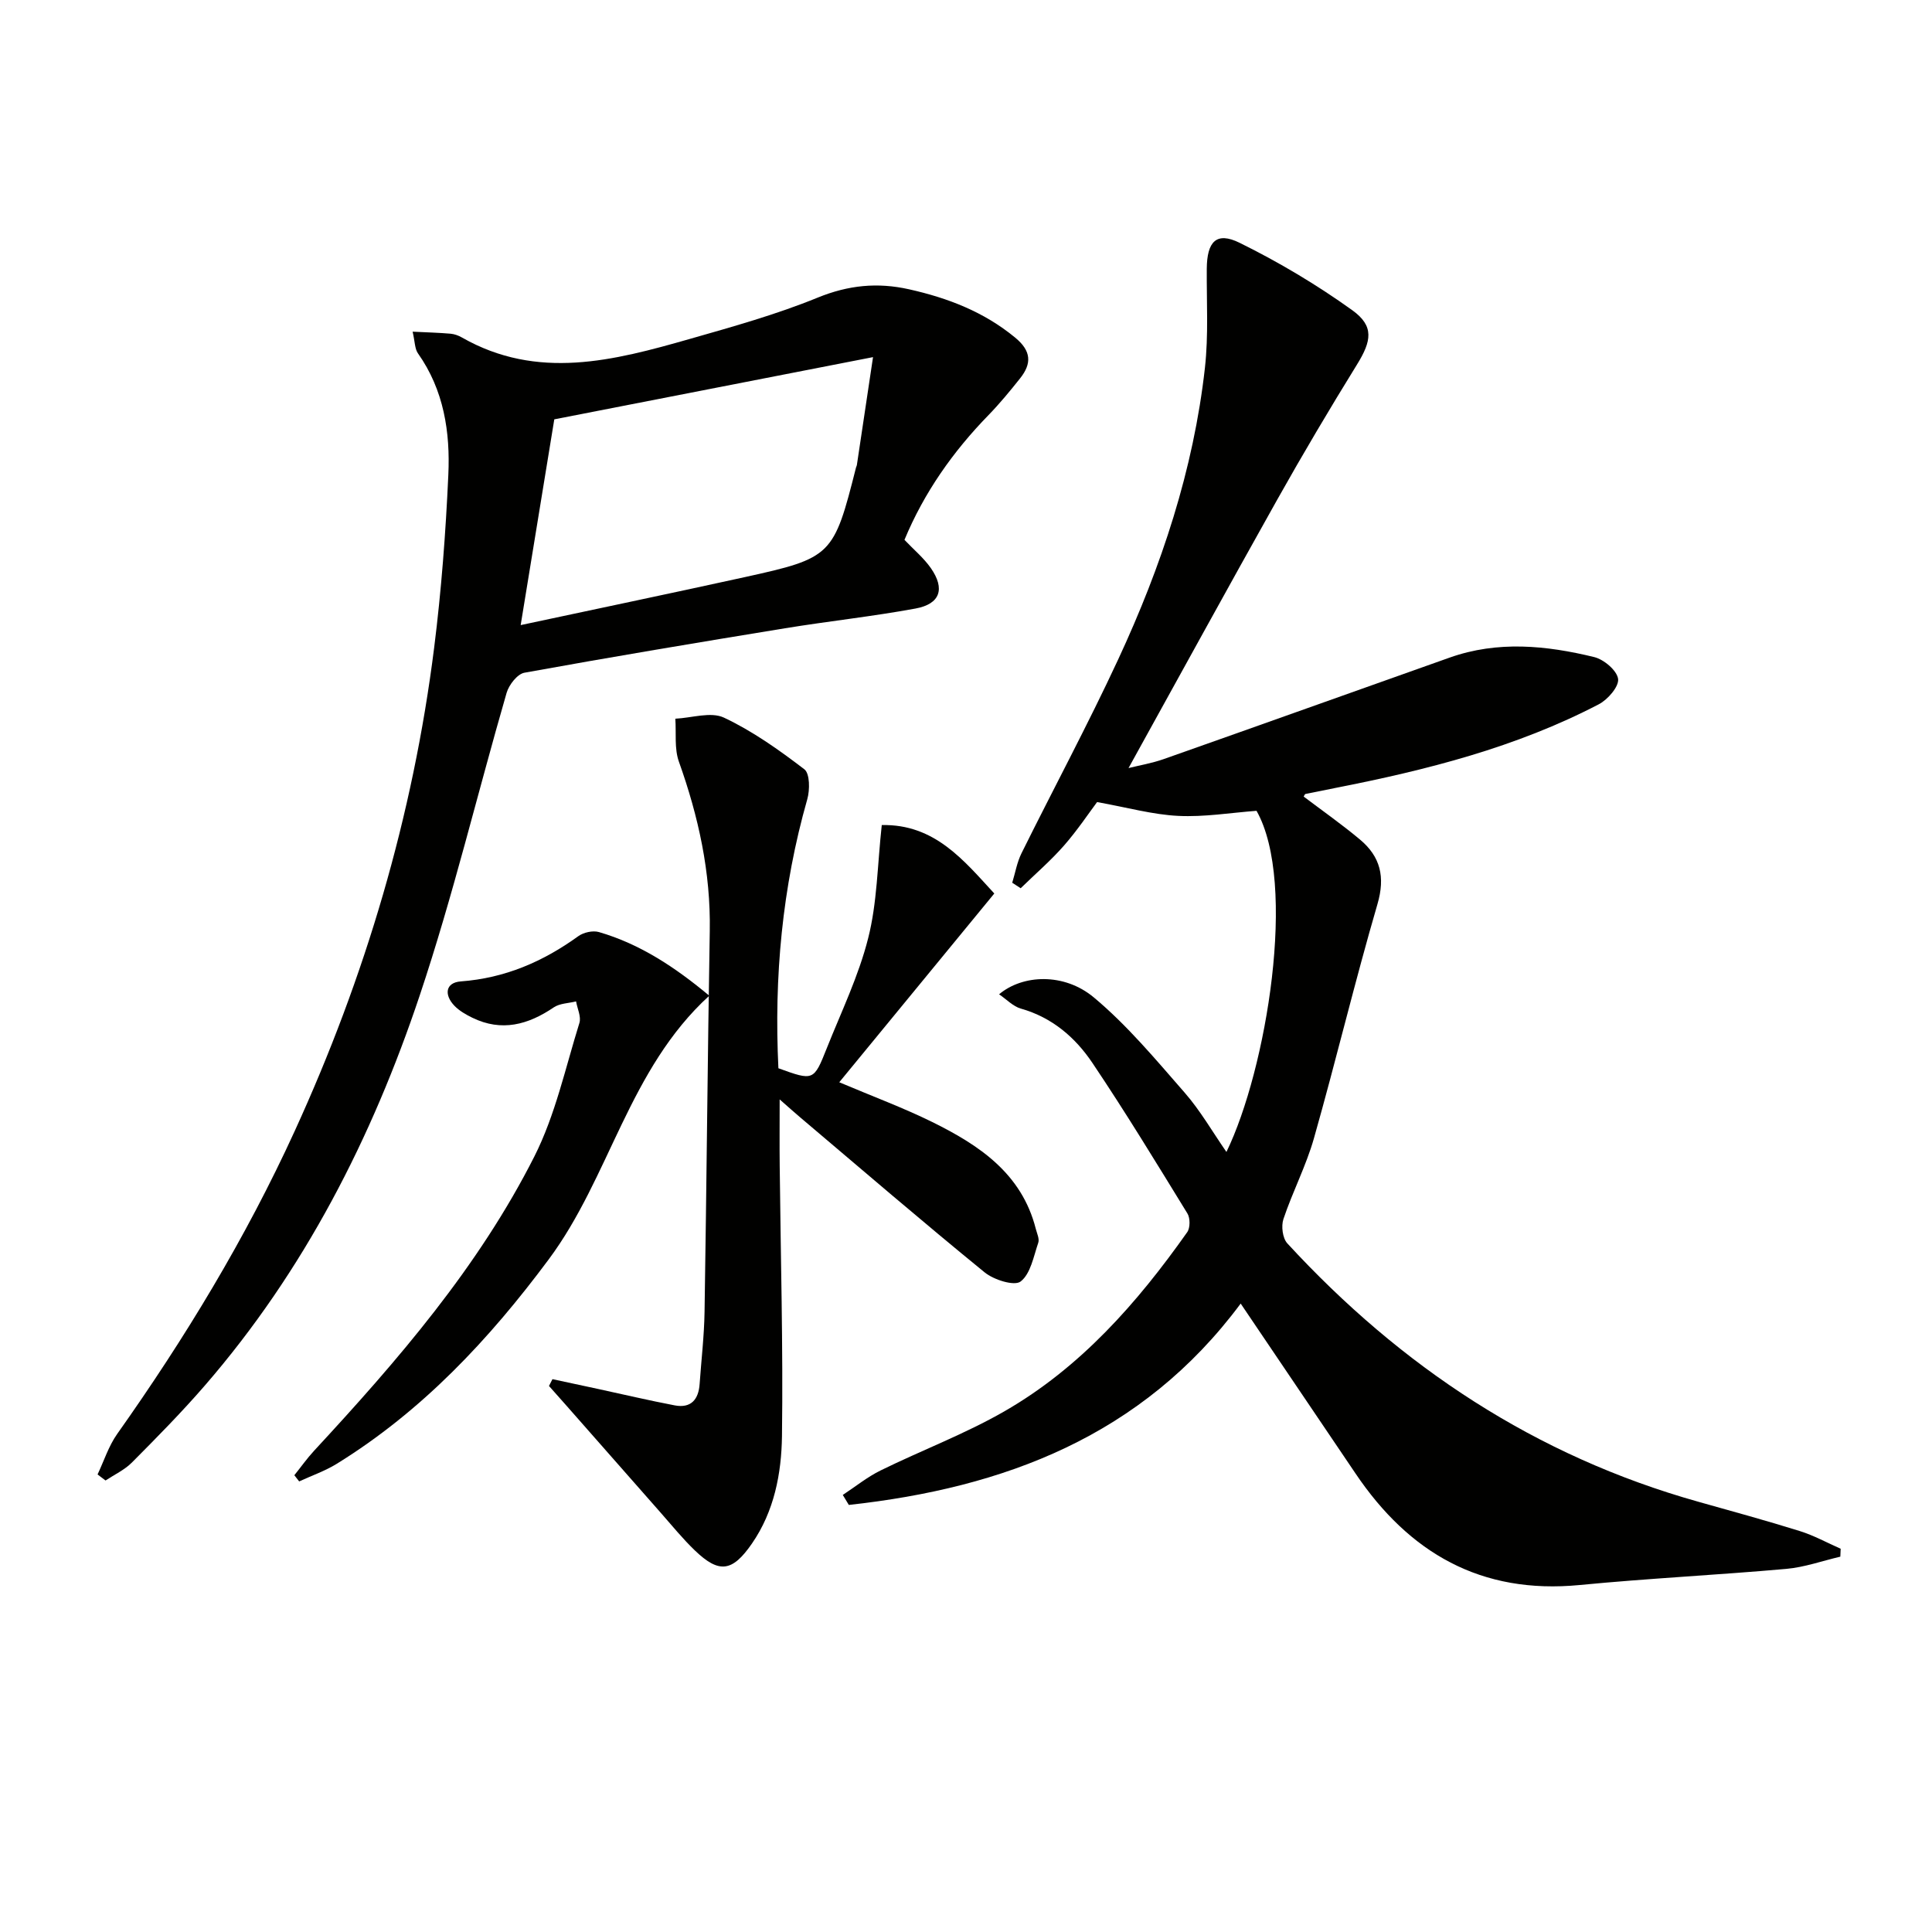
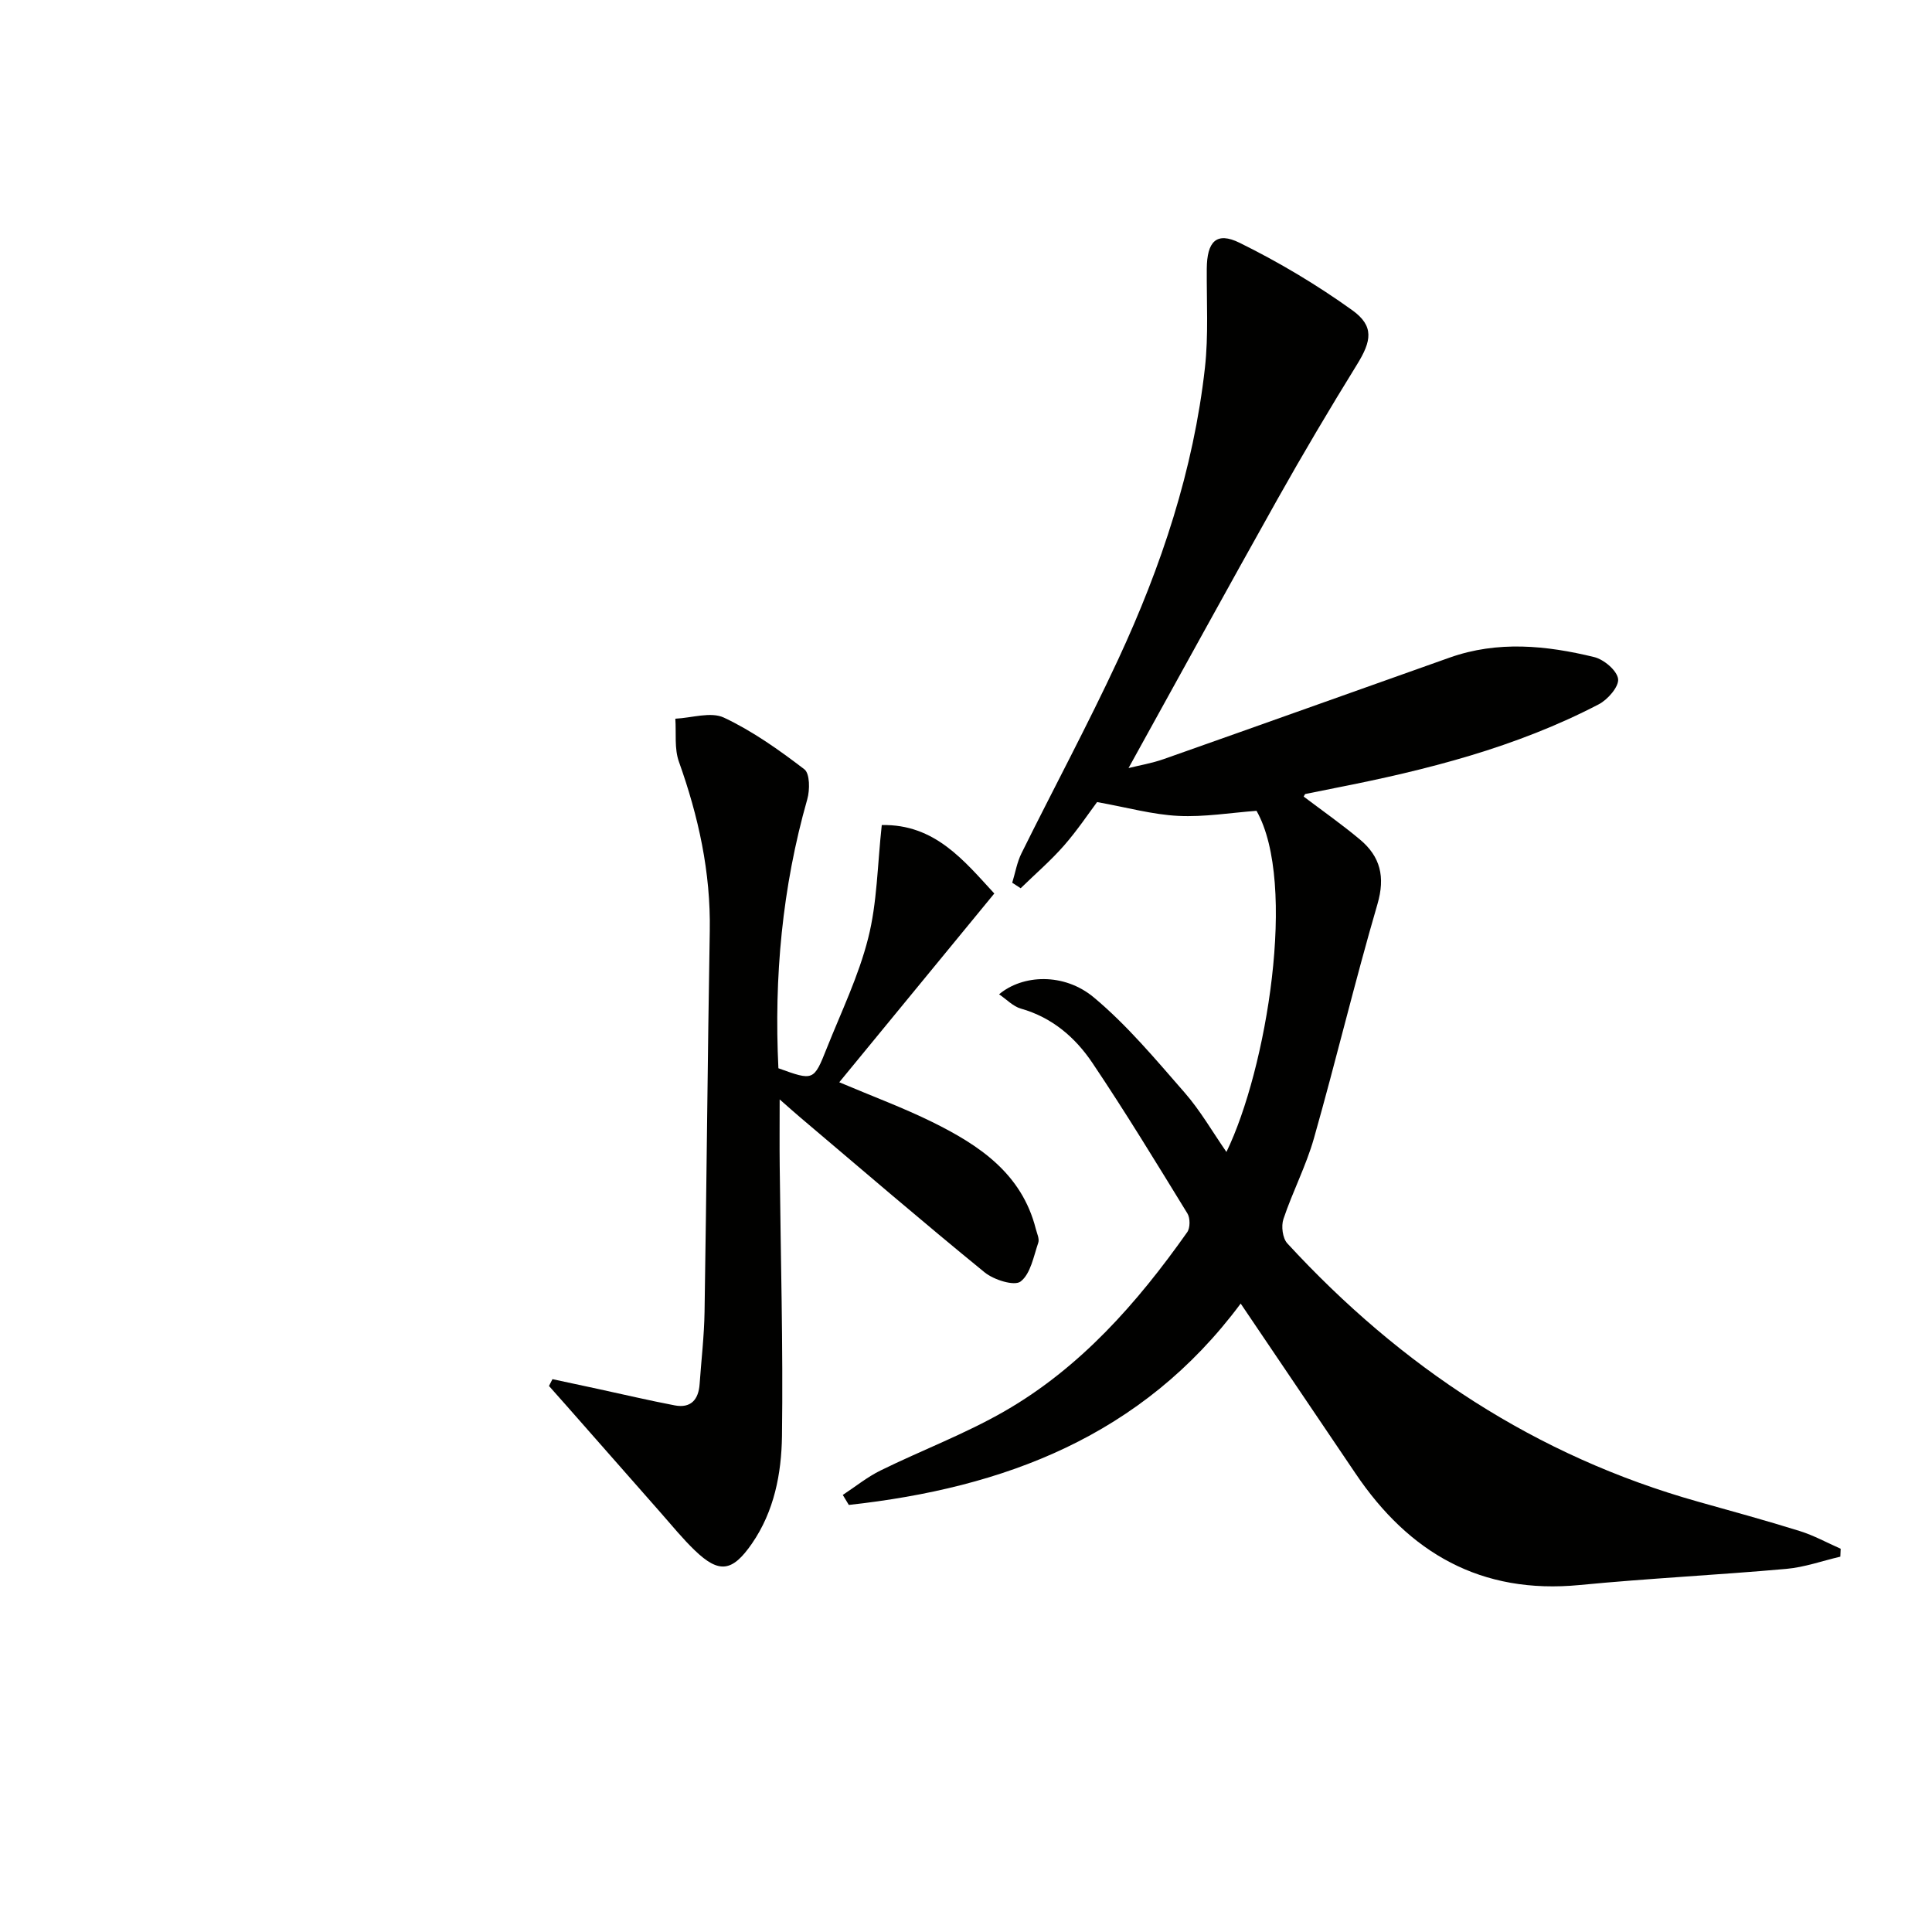
<svg xmlns="http://www.w3.org/2000/svg" enable-background="new 0 0 400 400" viewBox="0 0 400 400">
  <path d="m256.87 269.89c-20.42 27.48-49.01 38.17-81.13 41.69-.42-.69-.83-1.38-1.25-2.07 2.61-1.71 5.07-3.72 7.85-5.08 8.49-4.17 17.42-7.53 25.59-12.22 15.74-9.04 27.51-22.43 37.87-37.1.63-.89.63-2.91.05-3.86-6.43-10.47-12.82-20.98-19.67-31.17-3.55-5.29-8.35-9.43-14.82-11.26-1.61-.45-2.93-1.89-4.51-2.96 4.88-4.11 13.45-4.5 19.61.64 6.94 5.79 12.83 12.88 18.81 19.72 3.25 3.72 5.75 8.1 8.65 12.28 8.29-17.04 14.73-55.61 6.23-70.63-5.36.4-10.81 1.32-16.21 1.05-5.3-.26-10.54-1.74-16.8-2.86-1.68 2.24-4.07 5.83-6.88 9.04-2.75 3.13-5.95 5.88-8.94 8.8-.58-.38-1.16-.76-1.75-1.14.63-2.04.98-4.21 1.92-6.1 6.64-13.41 13.73-26.6 20.03-40.16 8.92-19.21 15.59-39.22 17.95-60.38.75-6.75.33-13.64.38-20.46.04-5.65 1.99-7.76 6.8-5.39 8.12 4 15.99 8.69 23.34 13.97 4.57 3.29 3.96 6.38.97 11.22-5.68 9.19-11.19 18.49-16.48 27.91-10.32 18.39-20.45 36.89-30.83 55.65 2.19-.55 4.83-.99 7.32-1.87 19.74-6.96 39.44-14.01 59.16-21 9.95-3.53 20-2.53 29.93-.11 2.01.49 4.71 2.77 4.95 4.52.21 1.58-2.13 4.28-3.99 5.25-17.11 8.92-35.61 13.61-54.41 17.3-2.12.42-4.23.84-6.35 1.28-.1.02-.16.23-.35.53 3.89 2.94 7.91 5.76 11.66 8.9 4.22 3.53 5.26 7.72 3.62 13.36-4.69 16.07-8.58 32.37-13.15 48.48-1.62 5.71-4.43 11.08-6.32 16.73-.49 1.46-.18 3.96.8 5.03 23.49 25.53 51.43 44.04 85.06 53.49 7.03 1.98 14.08 3.9 21.05 6.08 2.92.91 5.64 2.42 8.46 3.66-.02.55-.05 1.09-.07 1.64-3.73.87-7.42 2.2-11.19 2.53-14.24 1.27-28.53 1.96-42.76 3.34-20.43 1.98-35.34-6.63-46.45-23.13-7.83-11.61-15.66-23.16-23.75-35.14z" fill="#010100" />
-   <path d="m20.2 305.27c1.33-2.81 2.29-5.88 4.06-8.38 14.06-19.86 26.63-40.58 36.76-62.73 14.61-31.92 24.49-65.24 28.87-100.09 1.49-11.85 2.39-23.8 2.93-35.73.41-8.86-.91-17.57-6.28-25.17-.68-.96-.63-2.44-1.11-4.5 3.04.15 5.45.21 7.85.42.8.07 1.64.37 2.35.78 15.66 8.94 31.45 4.8 47.16.31 8.93-2.55 17.93-5.06 26.5-8.56 6.35-2.59 12.37-3.19 18.9-1.73 8.05 1.8 15.5 4.66 21.98 10 3.36 2.76 3.49 5.37 1.01 8.47-2.07 2.6-4.19 5.18-6.5 7.56-7.39 7.58-13.36 16.07-17.42 25.85 1.92 2.03 3.99 3.74 5.47 5.86 2.98 4.29 1.93 7.42-3.18 8.36-8.96 1.65-18.04 2.62-27.04 4.09-18 2.94-35.99 5.94-53.94 9.2-1.46.27-3.2 2.51-3.68 4.16-6.05 20.87-11.1 42.06-17.99 62.65-9.88 29.52-23.92 57.03-44.49 80.77-4.79 5.53-9.94 10.75-15.1 15.94-1.52 1.53-3.62 2.5-5.46 3.72-.53-.42-1.09-.84-1.65-1.25zm87.6-175.85c15.34-3.28 30.86-6.52 46.34-9.92 18.1-3.98 18.47-4.41 23.09-22.71.04-.16.14-.31.17-.47 1.04-6.93 2.08-13.86 3.35-22.38-23.21 4.53-44.72 8.73-65.99 12.88-2.3 14.06-4.61 28.22-6.96 42.6z" fill="#010100" />
  <path d="m182.56 170.82c10.99-.24 17.05 7.4 23.3 14.17-10.73 13.07-21.23 25.85-32.1 39.08 6.94 2.94 13.24 5.27 19.23 8.22 9.71 4.79 18.55 10.65 21.46 22.13.24.95.79 2.07.51 2.88-.97 2.83-1.58 6.42-3.65 8.02-1.29 1-5.55-.34-7.44-1.88-12.89-10.51-25.51-21.36-38.21-32.11-1.24-1.05-2.45-2.14-4.24-3.71 0 5.06-.04 9.43.01 13.8.19 18.64.72 37.28.47 55.91-.11 7.75-1.6 15.56-6.22 22.25-4.06 5.87-6.79 6.25-11.82 1.42-2.51-2.41-4.72-5.14-7.03-7.76-6.6-7.48-13.18-14.97-19.76-22.45-1.13-1.29-2.27-2.56-3.41-3.84.24-.47.48-.94.72-1.41 3.11.67 6.22 1.33 9.32 2 5.33 1.15 10.65 2.41 16 3.43 3.36.64 4.93-1.22 5.15-4.43.35-4.97.94-9.94 1.02-14.92.42-26.29.63-52.58 1.08-78.86.21-12.15-2.33-23.69-6.39-35.06-.97-2.71-.53-5.92-.74-8.9 3.4-.16 7.35-1.5 10.07-.22 5.93 2.79 11.41 6.69 16.64 10.69 1.15.88 1.16 4.27.61 6.2-5.2 18.26-6.9 36.85-5.98 55.7 7.25 2.62 7.32 2.65 10.01-4.13 3.01-7.56 6.61-14.99 8.58-22.82 1.86-7.31 1.9-15.07 2.81-23.4z" fill="#010100" />
-   <path d="m146.85 206.15c-16.71 15.24-20.54 37.52-33.25 54.6-12.36 16.62-26.21 31.39-43.89 42.32-2.42 1.49-5.17 2.44-7.77 3.64-.33-.43-.67-.86-1-1.28 1.36-1.69 2.62-3.48 4.09-5.07 17.34-18.73 34.03-38.03 45.61-60.94 4.34-8.59 6.42-18.34 9.32-27.63.4-1.29-.43-2.96-.69-4.46-1.55.39-3.36.39-4.61 1.23-5.32 3.61-10.8 5.11-16.87 2.15-1.33-.65-2.7-1.43-3.71-2.48-2.16-2.25-1.88-4.8 1.33-5.04 9.14-.68 17.02-4.09 24.33-9.37 1.08-.78 2.99-1.21 4.25-.85 8.57 2.49 15.8 7.3 22.86 13.18z" fill="#010100" />
+   <path d="m146.85 206.15z" fill="#010100" />
</svg>